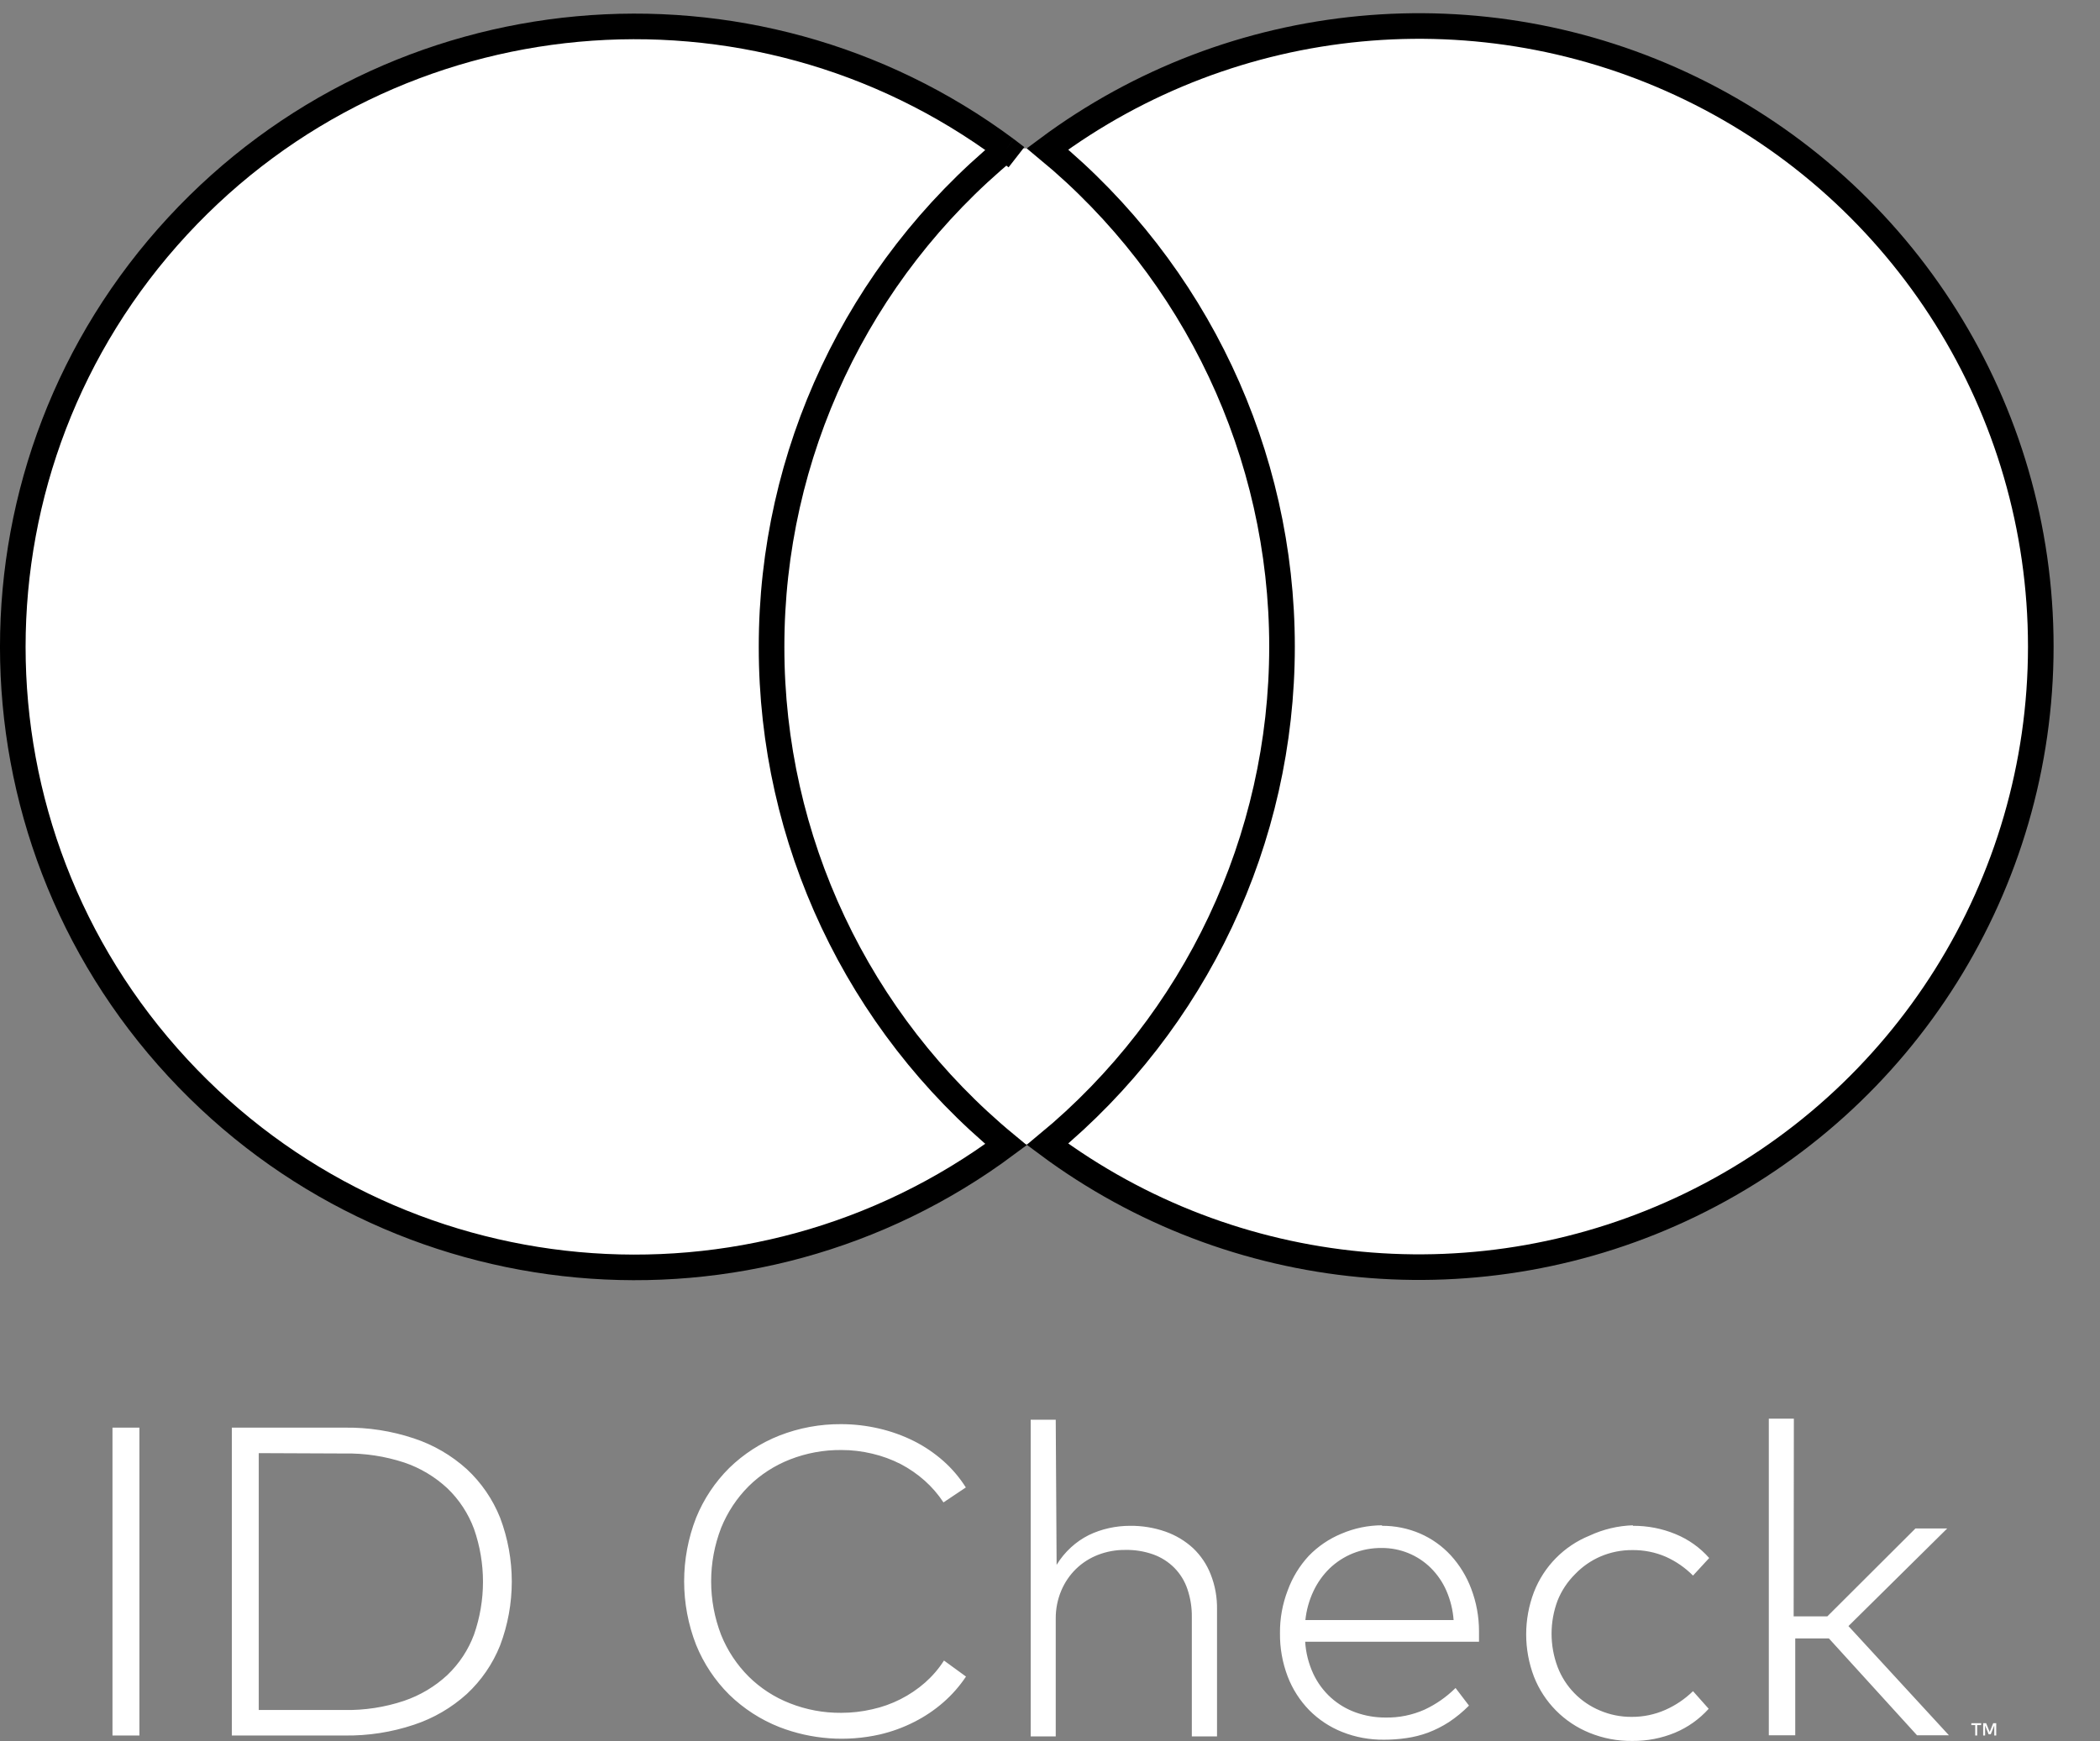
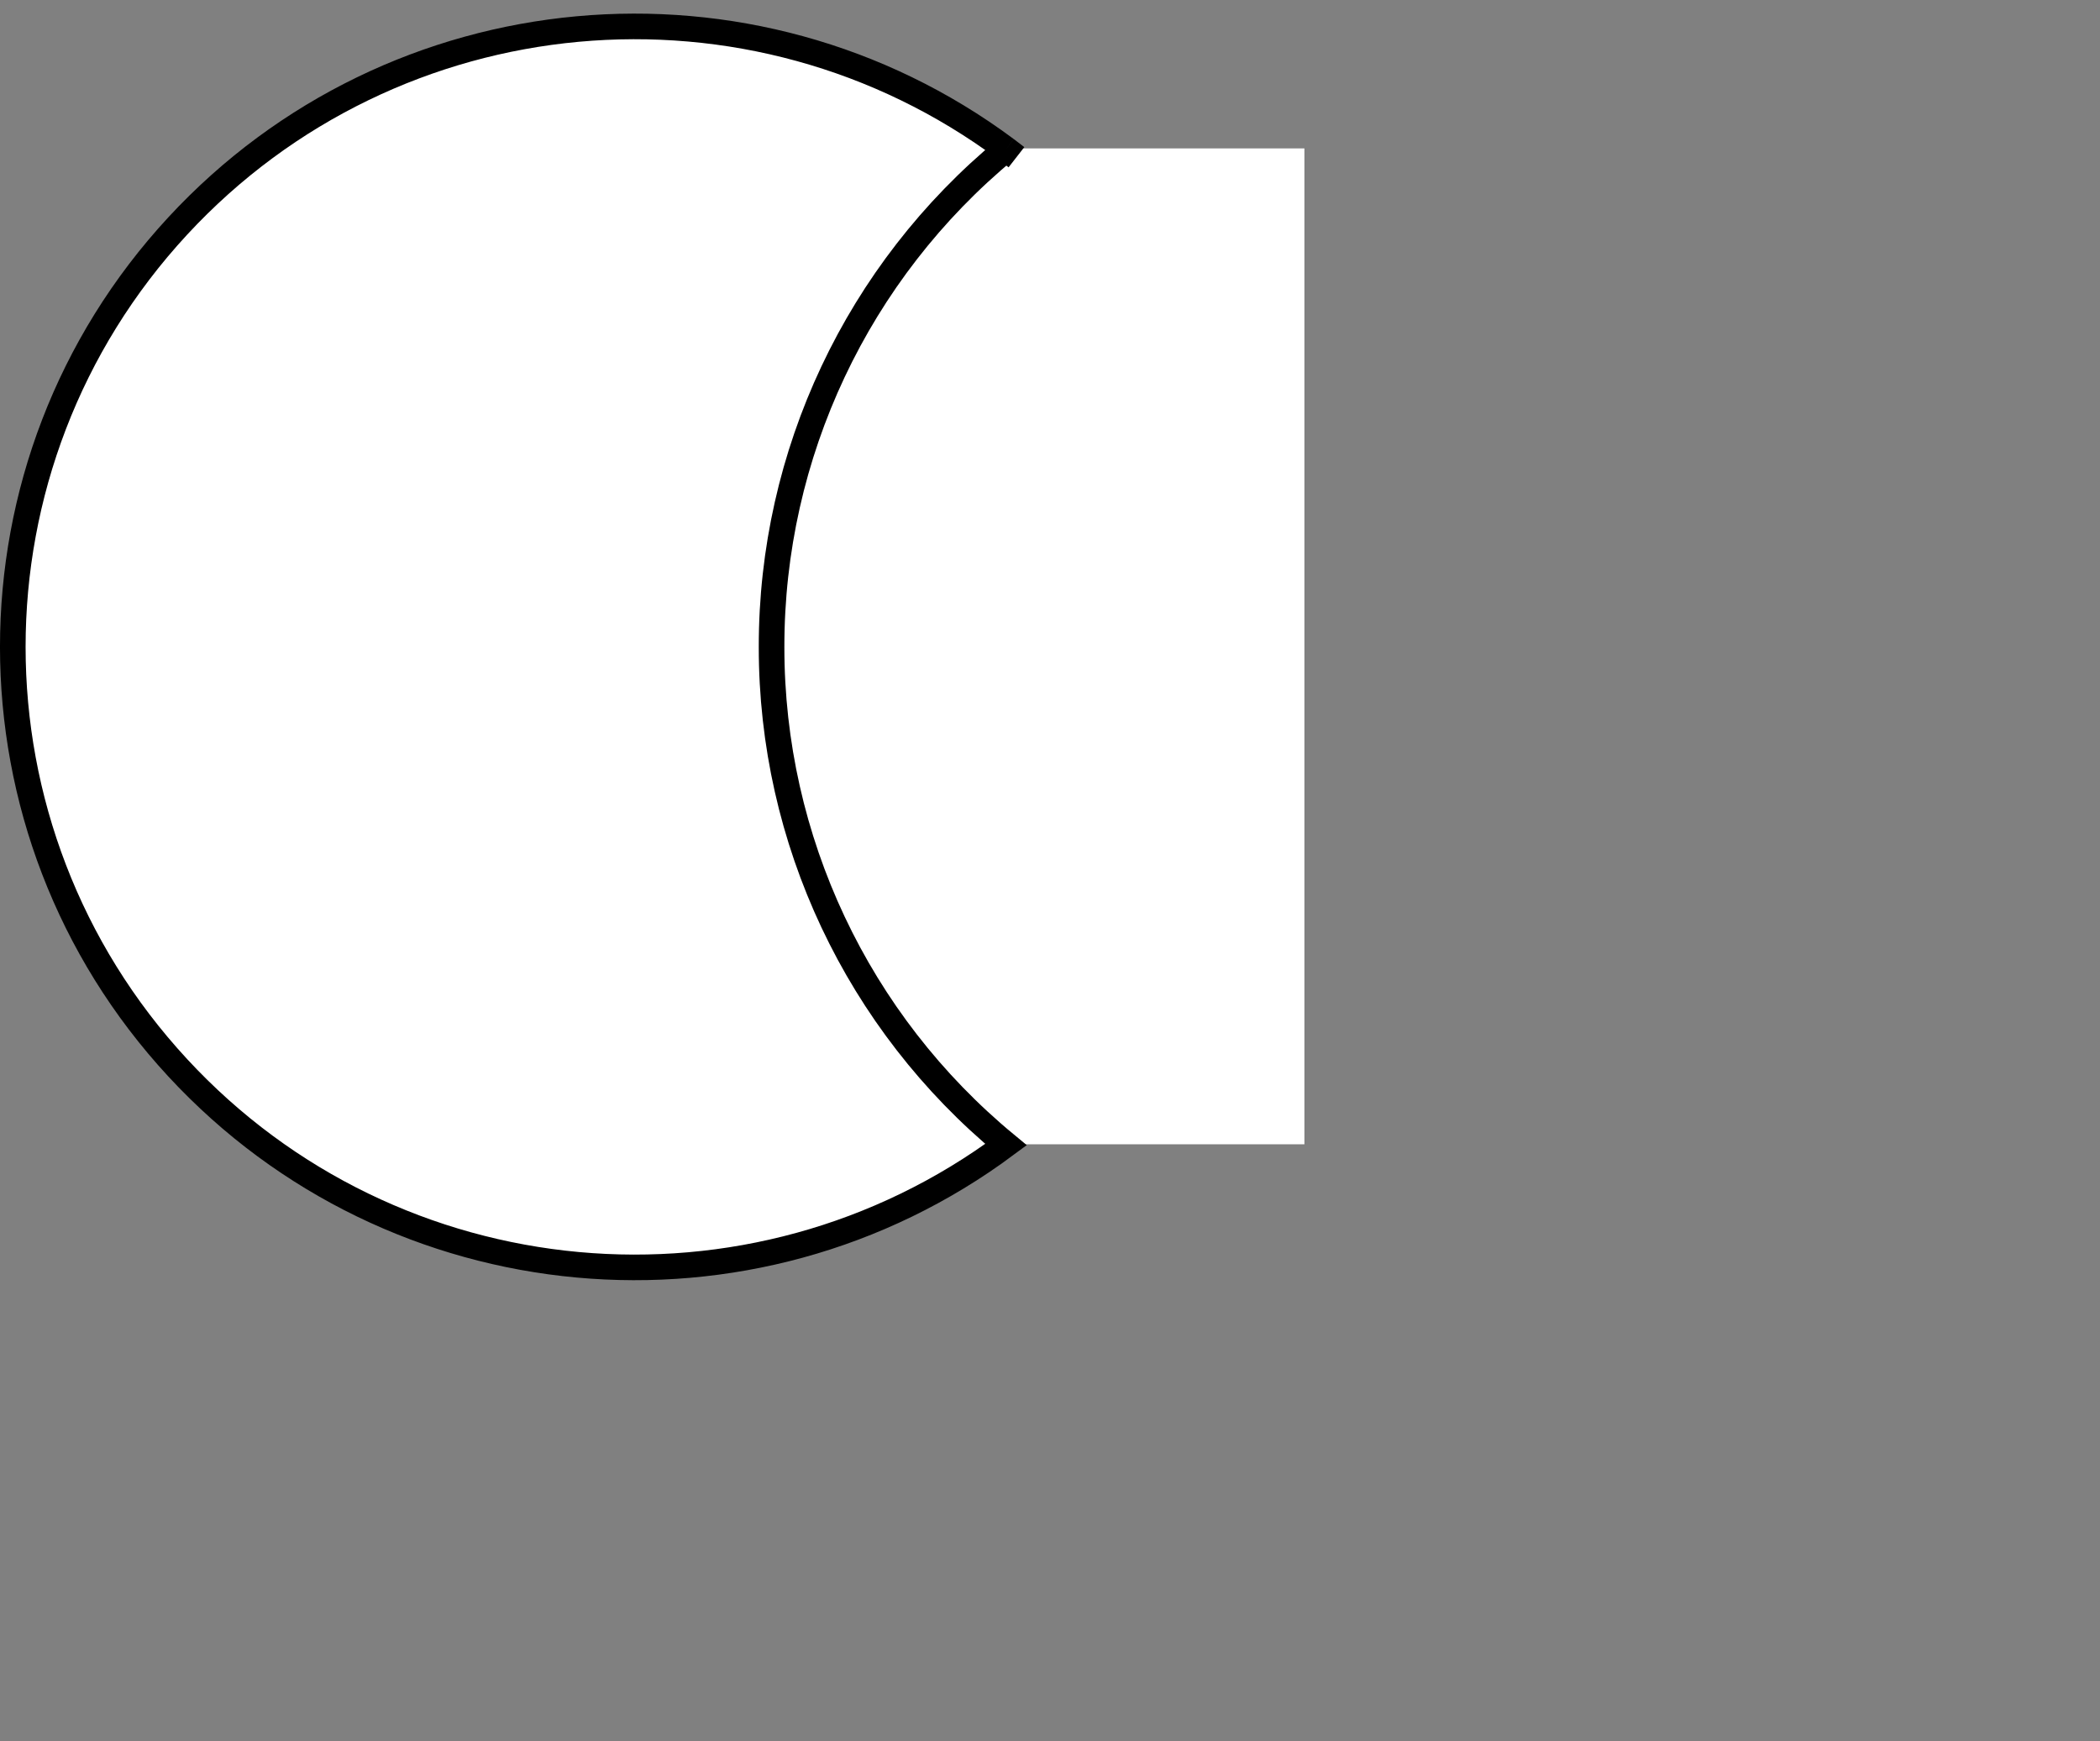
<svg xmlns="http://www.w3.org/2000/svg" width="41" height="34" viewBox="0 0 41 34" fill="none">
  <rect x="0" y="0" width="41" height="34" fill="#808080" stroke="none" />
-   <path fill-rule="evenodd" clip-rule="evenodd" d="M35.676 31.564H35.019L35.023 27.703H34.534V33.886H35.05V31.994H35.707L37.428 33.886H38.051L36.089 31.753L38.017 29.847H37.397L35.676 31.564ZM20.912 30.214C20.802 30.315 20.706 30.43 20.629 30.558L20.612 27.724H20.123V33.907H20.612V31.605C20.611 31.419 20.647 31.235 20.719 31.063C20.786 30.903 20.884 30.758 21.008 30.637C21.131 30.517 21.278 30.424 21.438 30.362C21.607 30.297 21.787 30.264 21.968 30.266C22.156 30.262 22.342 30.292 22.519 30.355C22.673 30.411 22.813 30.5 22.928 30.616C23.044 30.734 23.131 30.876 23.183 31.032C23.243 31.209 23.272 31.395 23.269 31.581V33.907H23.761V31.43C23.765 31.195 23.724 30.962 23.637 30.743C23.562 30.549 23.444 30.375 23.293 30.231C23.137 30.088 22.953 29.978 22.753 29.908C22.532 29.831 22.299 29.793 22.065 29.795C21.926 29.795 21.787 29.81 21.652 29.84C21.515 29.87 21.382 29.916 21.256 29.977C21.131 30.04 21.015 30.12 20.912 30.214ZM16.423 27.81C16.671 27.81 16.919 27.839 17.16 27.895C17.399 27.95 17.63 28.033 17.849 28.143C18.055 28.247 18.247 28.378 18.42 28.531C18.589 28.681 18.736 28.855 18.857 29.046L18.42 29.338C18.317 29.181 18.193 29.037 18.052 28.912C17.91 28.786 17.752 28.677 17.584 28.589C17.409 28.5 17.224 28.432 17.033 28.387C16.833 28.339 16.629 28.314 16.424 28.315C16.081 28.312 15.741 28.375 15.422 28.5C15.121 28.618 14.847 28.795 14.617 29.022C14.385 29.254 14.203 29.53 14.08 29.833C13.819 30.507 13.819 31.254 14.08 31.928C14.203 32.232 14.385 32.507 14.617 32.739C14.847 32.966 15.121 33.144 15.422 33.261C15.741 33.387 16.081 33.45 16.424 33.447C16.628 33.447 16.831 33.424 17.029 33.378C17.412 33.294 17.768 33.114 18.062 32.856C18.204 32.73 18.328 32.586 18.43 32.426L18.86 32.739C18.735 32.926 18.586 33.096 18.416 33.244C18.244 33.394 18.053 33.522 17.849 33.625C17.637 33.733 17.412 33.815 17.181 33.869C16.526 34.018 15.842 33.968 15.216 33.725C14.851 33.581 14.519 33.366 14.238 33.093C13.959 32.816 13.739 32.485 13.591 32.121C13.279 31.322 13.279 30.436 13.591 29.637C13.739 29.273 13.959 28.942 14.238 28.665C14.519 28.392 14.851 28.177 15.216 28.033C15.6 27.883 16.01 27.807 16.423 27.81ZM6.725 27.878C7.186 27.871 7.644 27.942 8.081 28.088C8.464 28.214 8.815 28.419 9.114 28.689C9.398 28.953 9.62 29.277 9.764 29.637C10.068 30.441 10.068 31.327 9.764 32.131C9.62 32.491 9.398 32.815 9.114 33.079C8.815 33.349 8.464 33.554 8.081 33.68C7.644 33.826 7.186 33.897 6.725 33.89H4.526V27.878H6.725ZM2.196 33.89H2.722V27.878H2.196V33.89ZM38.678 33.687H38.602V33.89H38.564V33.687H38.488V33.649H38.681L38.678 33.687ZM38.974 33.89H38.936V33.694L38.867 33.866H38.825L38.757 33.694V33.89H38.719V33.649H38.777L38.846 33.821L38.915 33.649H38.974V33.89ZM5.052 33.392V28.376L6.729 28.383C7.122 28.376 7.514 28.436 7.888 28.558C8.204 28.664 8.492 28.837 8.735 29.063C8.966 29.285 9.144 29.557 9.255 29.857C9.488 30.524 9.488 31.251 9.255 31.918C9.144 32.217 8.966 32.487 8.735 32.708C8.492 32.934 8.203 33.106 7.888 33.213C7.514 33.338 7.12 33.399 6.725 33.392H5.052ZM26.976 29.795C27.234 29.793 27.489 29.844 27.726 29.946C27.953 30.045 28.157 30.19 28.325 30.372C28.498 30.562 28.634 30.784 28.724 31.025C28.825 31.291 28.876 31.572 28.876 31.856V31.963V32.059H25.482C25.495 32.275 25.549 32.487 25.64 32.684C25.723 32.861 25.84 33.02 25.985 33.151C26.126 33.278 26.291 33.376 26.47 33.44C26.657 33.507 26.853 33.54 27.052 33.539C27.313 33.544 27.573 33.491 27.812 33.385C28.037 33.28 28.242 33.137 28.418 32.962L28.68 33.306C28.56 33.427 28.429 33.535 28.287 33.629C28.158 33.712 28.021 33.781 27.878 33.835C27.741 33.885 27.599 33.921 27.454 33.941C27.311 33.962 27.166 33.972 27.021 33.972C26.741 33.975 26.464 33.924 26.205 33.821C25.963 33.725 25.744 33.58 25.561 33.395C25.378 33.207 25.235 32.984 25.141 32.739C25.038 32.469 24.987 32.183 24.99 31.894C24.987 31.608 25.038 31.323 25.141 31.056C25.232 30.806 25.371 30.578 25.551 30.383C25.731 30.197 25.948 30.049 26.188 29.95C26.441 29.841 26.714 29.785 26.99 29.785L26.976 29.795ZM26.411 30.334C26.591 30.262 26.783 30.226 26.976 30.228C27.335 30.226 27.681 30.366 27.936 30.619C28.064 30.747 28.167 30.897 28.239 31.063C28.318 31.245 28.366 31.439 28.38 31.636H25.486C25.506 31.44 25.56 31.248 25.644 31.07C25.722 30.904 25.829 30.754 25.96 30.626C26.091 30.501 26.244 30.402 26.411 30.334ZM31.877 29.795C32.163 29.793 32.448 29.847 32.713 29.957C32.965 30.06 33.19 30.22 33.37 30.424L33.054 30.767C32.901 30.613 32.722 30.489 32.524 30.4C32.316 30.31 32.092 30.266 31.866 30.269C31.655 30.268 31.445 30.31 31.25 30.393C31.064 30.473 30.895 30.59 30.755 30.736C30.606 30.883 30.489 31.058 30.411 31.252C30.253 31.671 30.253 32.134 30.411 32.553C30.558 32.937 30.857 33.244 31.237 33.402C31.431 33.485 31.641 33.527 31.853 33.526C32.081 33.528 32.308 33.481 32.517 33.388C32.716 33.3 32.898 33.176 33.054 33.024L33.36 33.368C33.178 33.57 32.954 33.73 32.703 33.835C32.439 33.944 32.156 33.999 31.87 33.996C31.583 34 31.299 33.946 31.034 33.838C30.537 33.637 30.145 33.241 29.949 32.742C29.746 32.209 29.746 31.62 29.949 31.087C30.144 30.587 30.536 30.189 31.034 29.987C31.3 29.863 31.589 29.794 31.884 29.785L31.877 29.795Z" fill="white" />
  <path d="M25.467 2.898H14.626V22.345H25.467V2.898Z" fill="white" />
  <path d="M19.641 2.914C14.676 -0.778 7.694 -0.152 3.471 4.412C-0.824 9.054 -0.824 16.211 3.471 20.852C7.694 25.417 14.676 26.043 19.641 22.351C16.744 19.959 15.061 16.398 15.064 12.634M19.641 2.914C16.743 5.306 15.06 8.869 15.064 12.634M19.641 2.914C19.709 2.965 19.777 3.017 19.845 3.07M15.064 12.634L15.313 12.634L15.064 12.634C15.064 12.634 15.064 12.634 15.064 12.634Z" fill="white" stroke="black" stroke-width="0.5" />
-   <path d="M39.844 12.628C39.843 17.266 37.19 21.498 33.009 23.526C28.923 25.507 24.08 25.043 20.451 22.344C23.347 19.951 25.03 16.39 25.03 12.626C25.03 8.862 23.347 5.301 20.451 2.908C24.08 0.209 28.923 -0.255 33.009 1.726C37.19 3.753 39.843 7.985 39.844 12.624V12.628Z" fill="white" stroke="black" stroke-width="0.5" />
</svg>